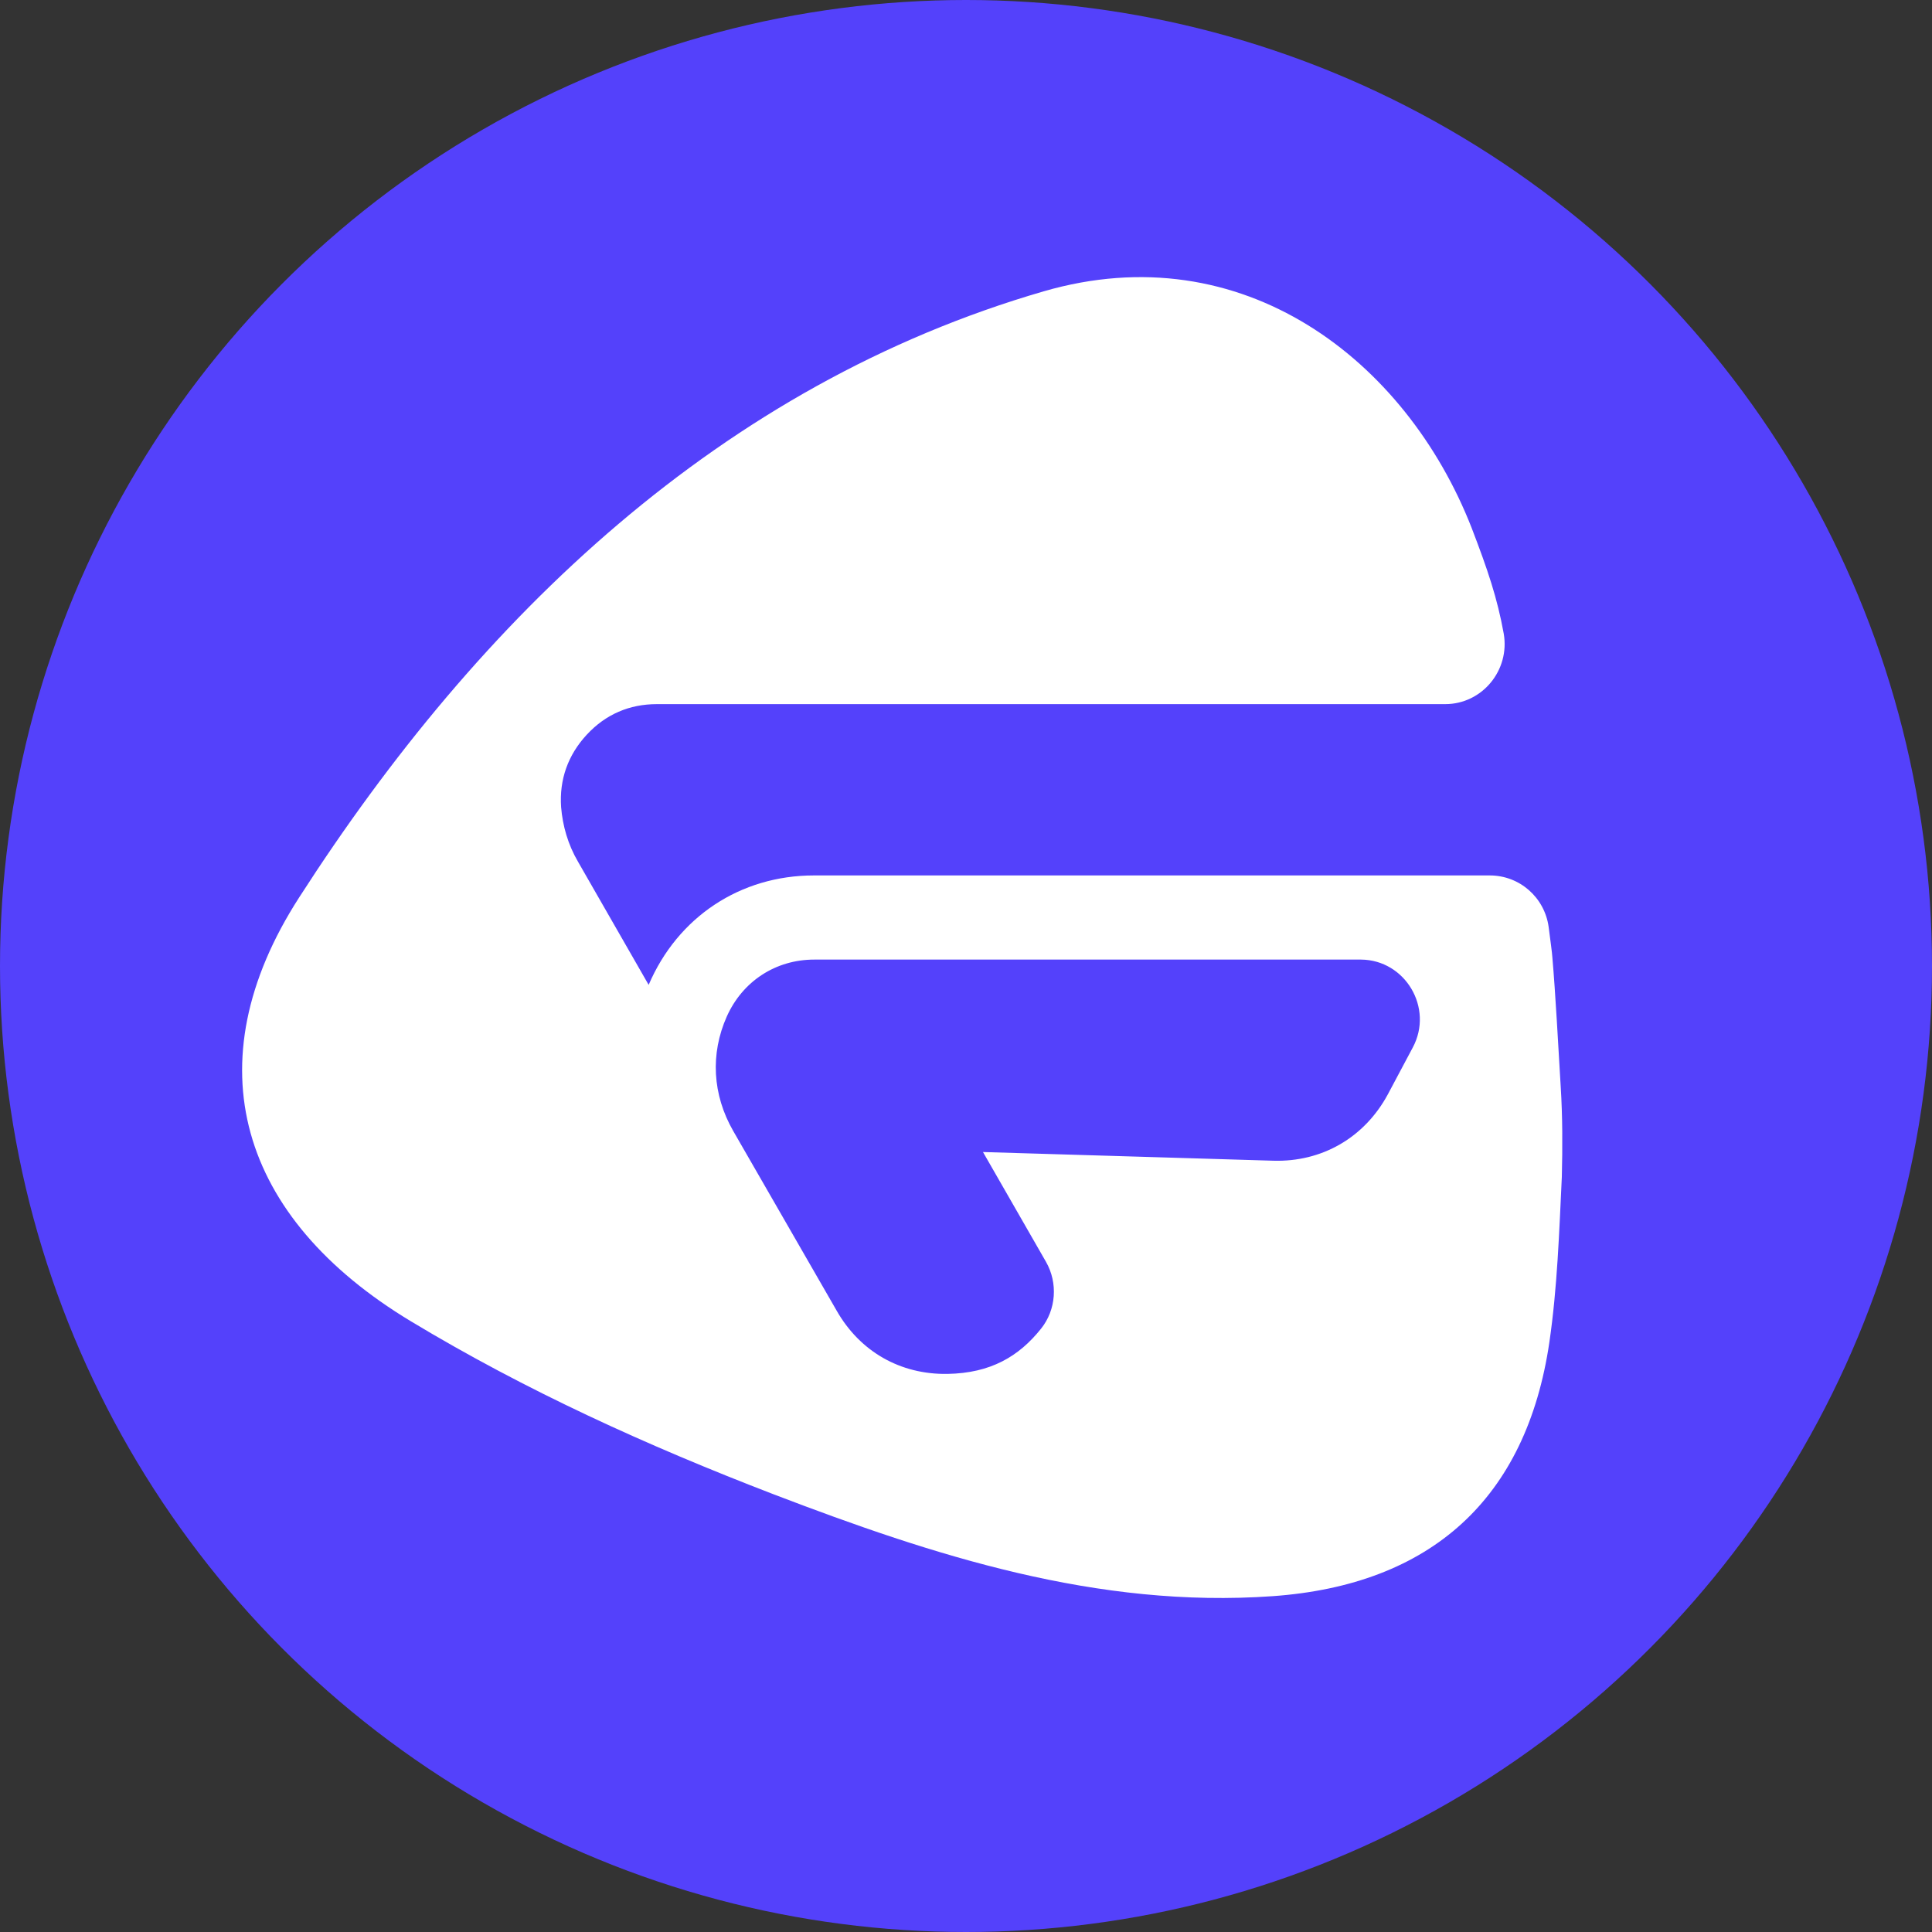
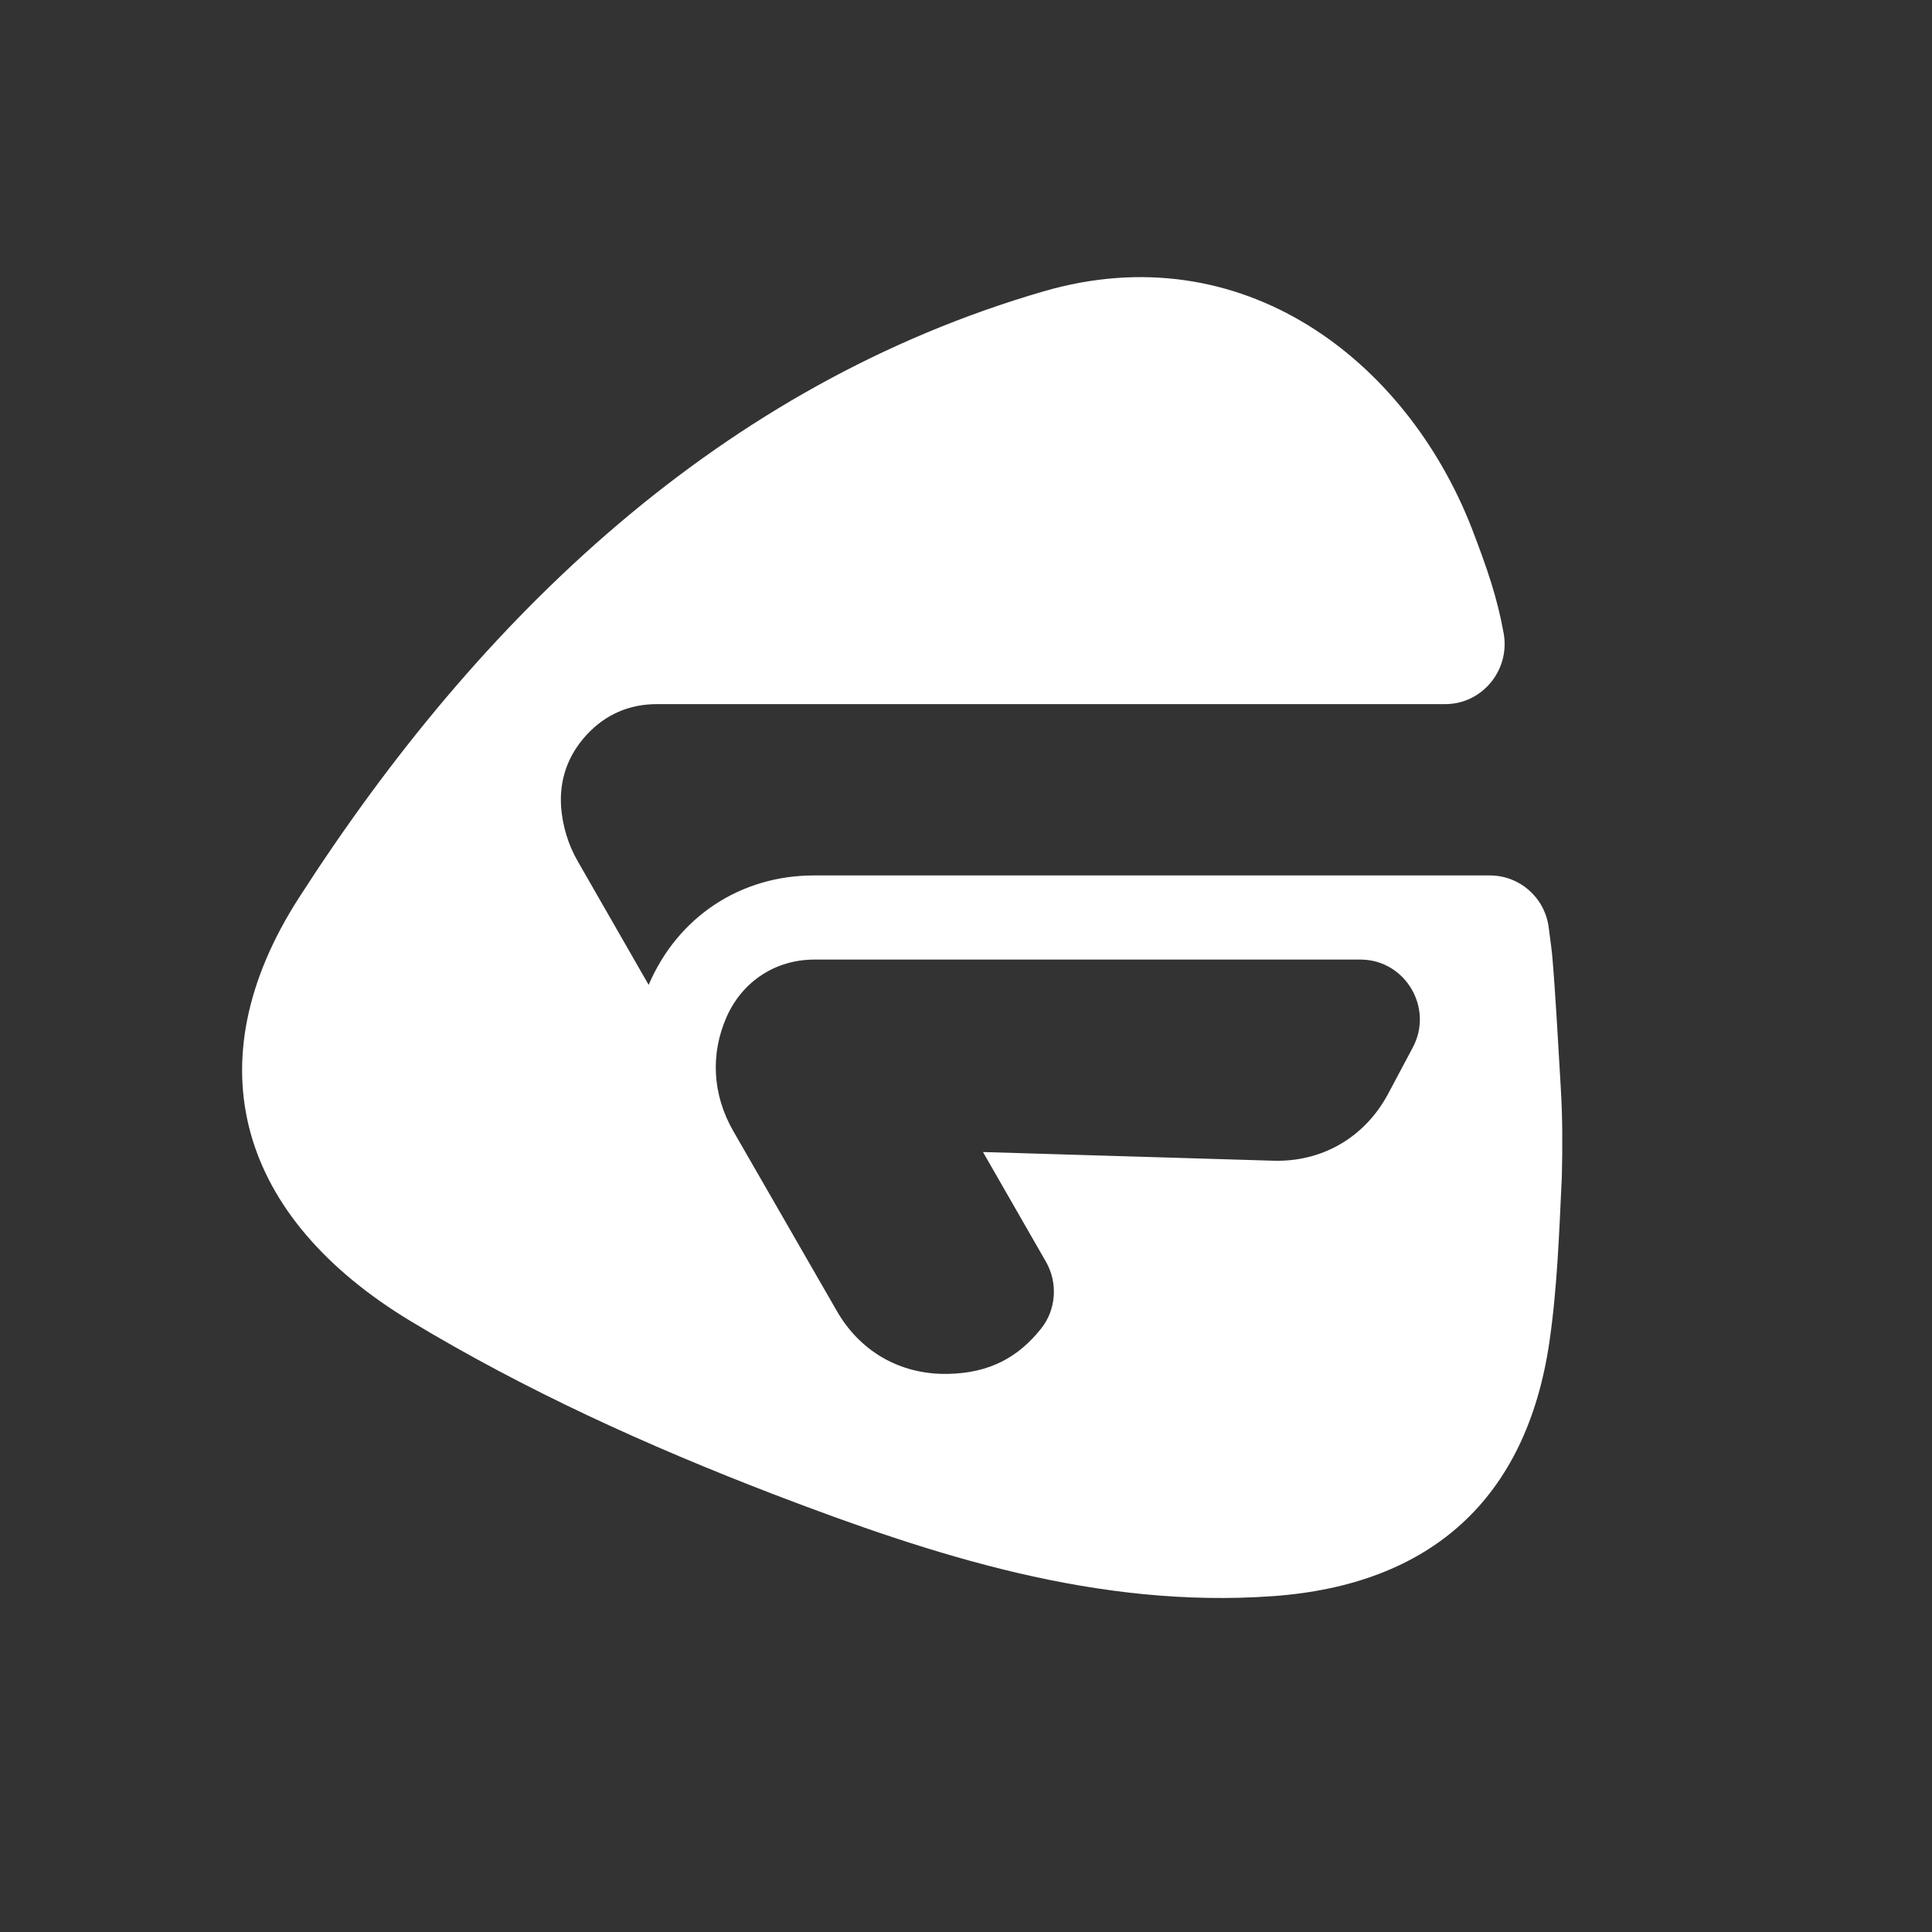
<svg xmlns="http://www.w3.org/2000/svg" id="Layer_1" x="0px" y="0px" viewBox="0 0 512 512" style="enable-background:new 0 0 512 512;" xml:space="preserve">
  <rect x="0" y="0" width="512" height="512" fill="#333333" stroke="none" />
  <style type="text/css">	.st0{fill:#5441FB;}	.st1{fill:#FFFFFF;}</style>
-   <circle class="st0" cx="256" cy="256" r="256" />
  <g>
    <path class="st1" d="M413.6,287.9c-0.6-10.1-1.4-24.9-2.2-34.1v0c-0.1-1.5-0.5-4.3-1-8.2c-1.1-7.8-7.7-13.6-15.6-13.6H215.7  c-19.5,0-36.1,11-43.8,29l-18.7-32.6c-2.7-4.6-4.1-9.6-4.5-14.5c-0.5-7.3,1.8-13.8,6.8-19.2c5-5.4,11.3-8.1,18.6-8.1H383  c9.8,0,17.2-9,15.5-18.7c-1.7-9.4-4.2-16.8-8.5-28c-17.4-44.5-60.7-78-113.4-62.7c-85.4,24.8-149.4,86.1-197.3,160.6  c-28.5,44.2-15.7,85,29.5,112.3c30.5,18.4,62.9,33.1,96.2,45.9c42.6,16.3,85.8,30.3,132.3,27c41.9-3,67.2-25.8,73.3-67.3  c2.1-14.4,2.6-29.1,3.3-43.8C414.1,303.9,414.1,295.9,413.6,287.9z M374.4,277.6l-6.6,12.4v0c-6.2,11.5-17.5,18-30.4,17.6  c-25.6-0.8-51.3-1.5-76.9-2.3l16.7,29.1c3.2,5.6,2.7,12.7-1.3,17.7c-5.9,7.4-13.4,11.8-24.8,12c-12.5,0.2-23.2-5.9-29.4-16.8  l-27.4-47.6c-5.5-9.6-6.1-20.4-1.7-30.3c4.2-9.4,13-15.1,23.2-15.1h144.9C372.4,254.4,380,267.1,374.4,277.6z" />
  </g>
</svg>